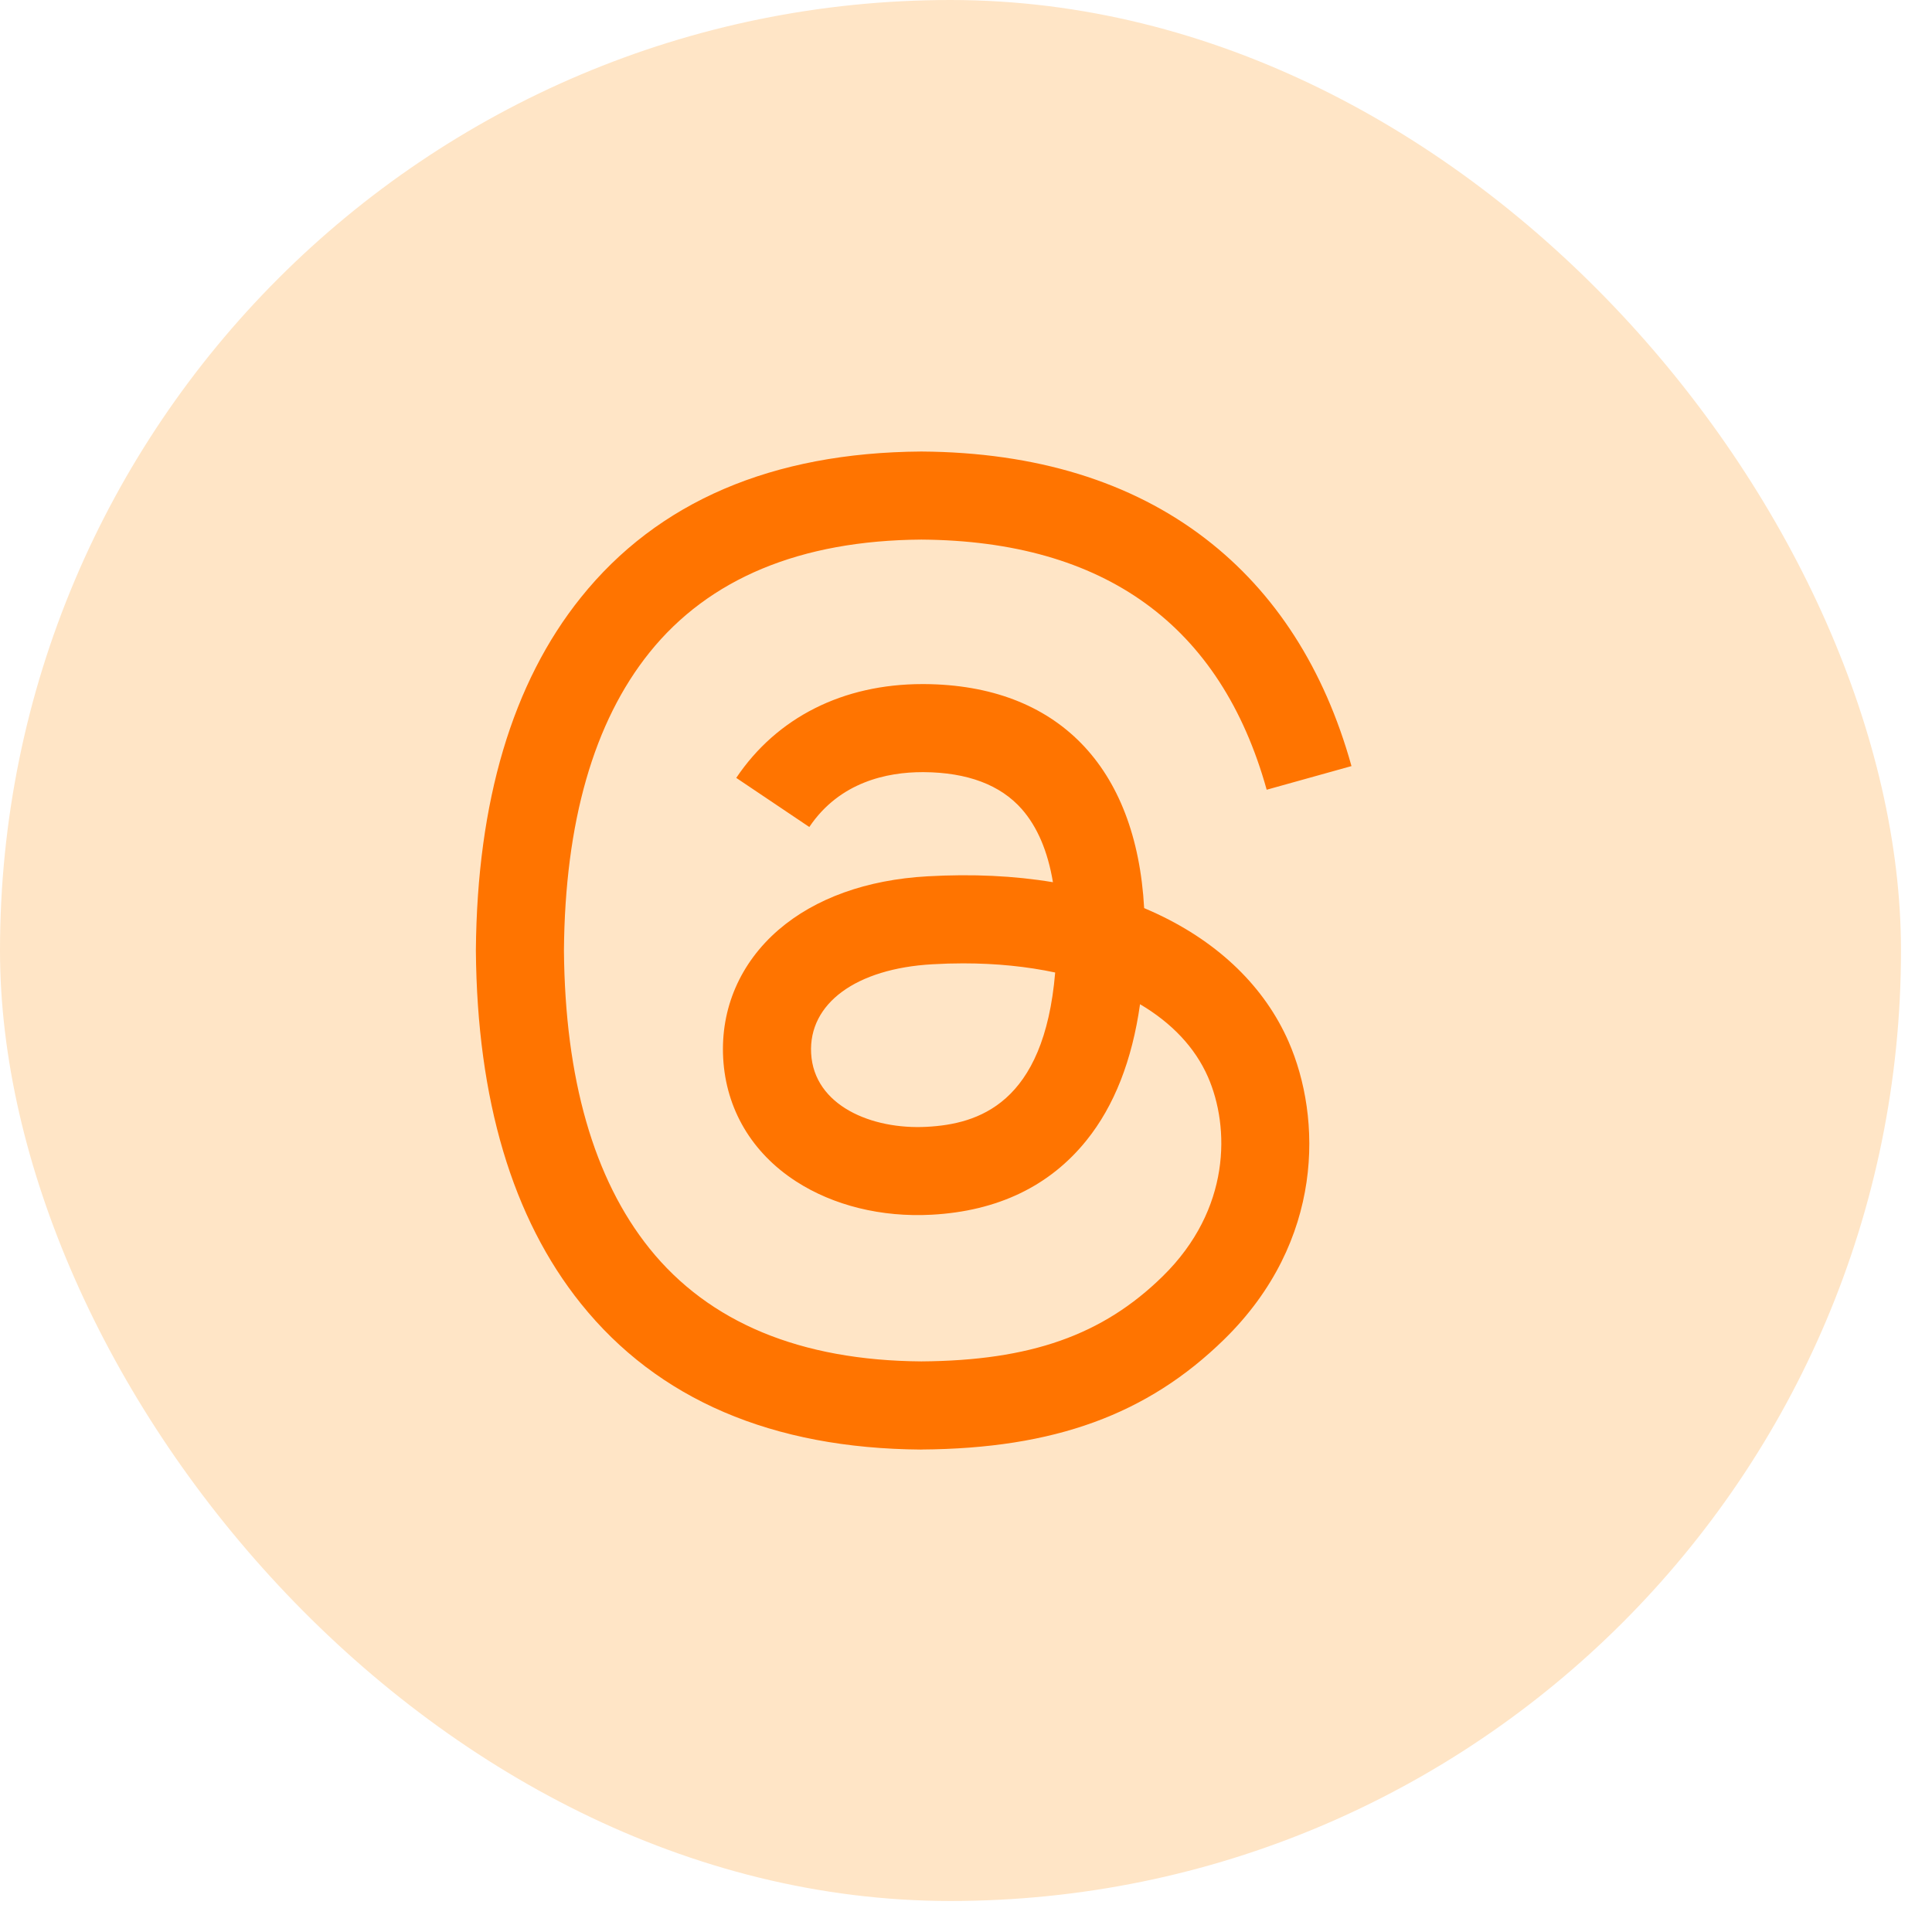
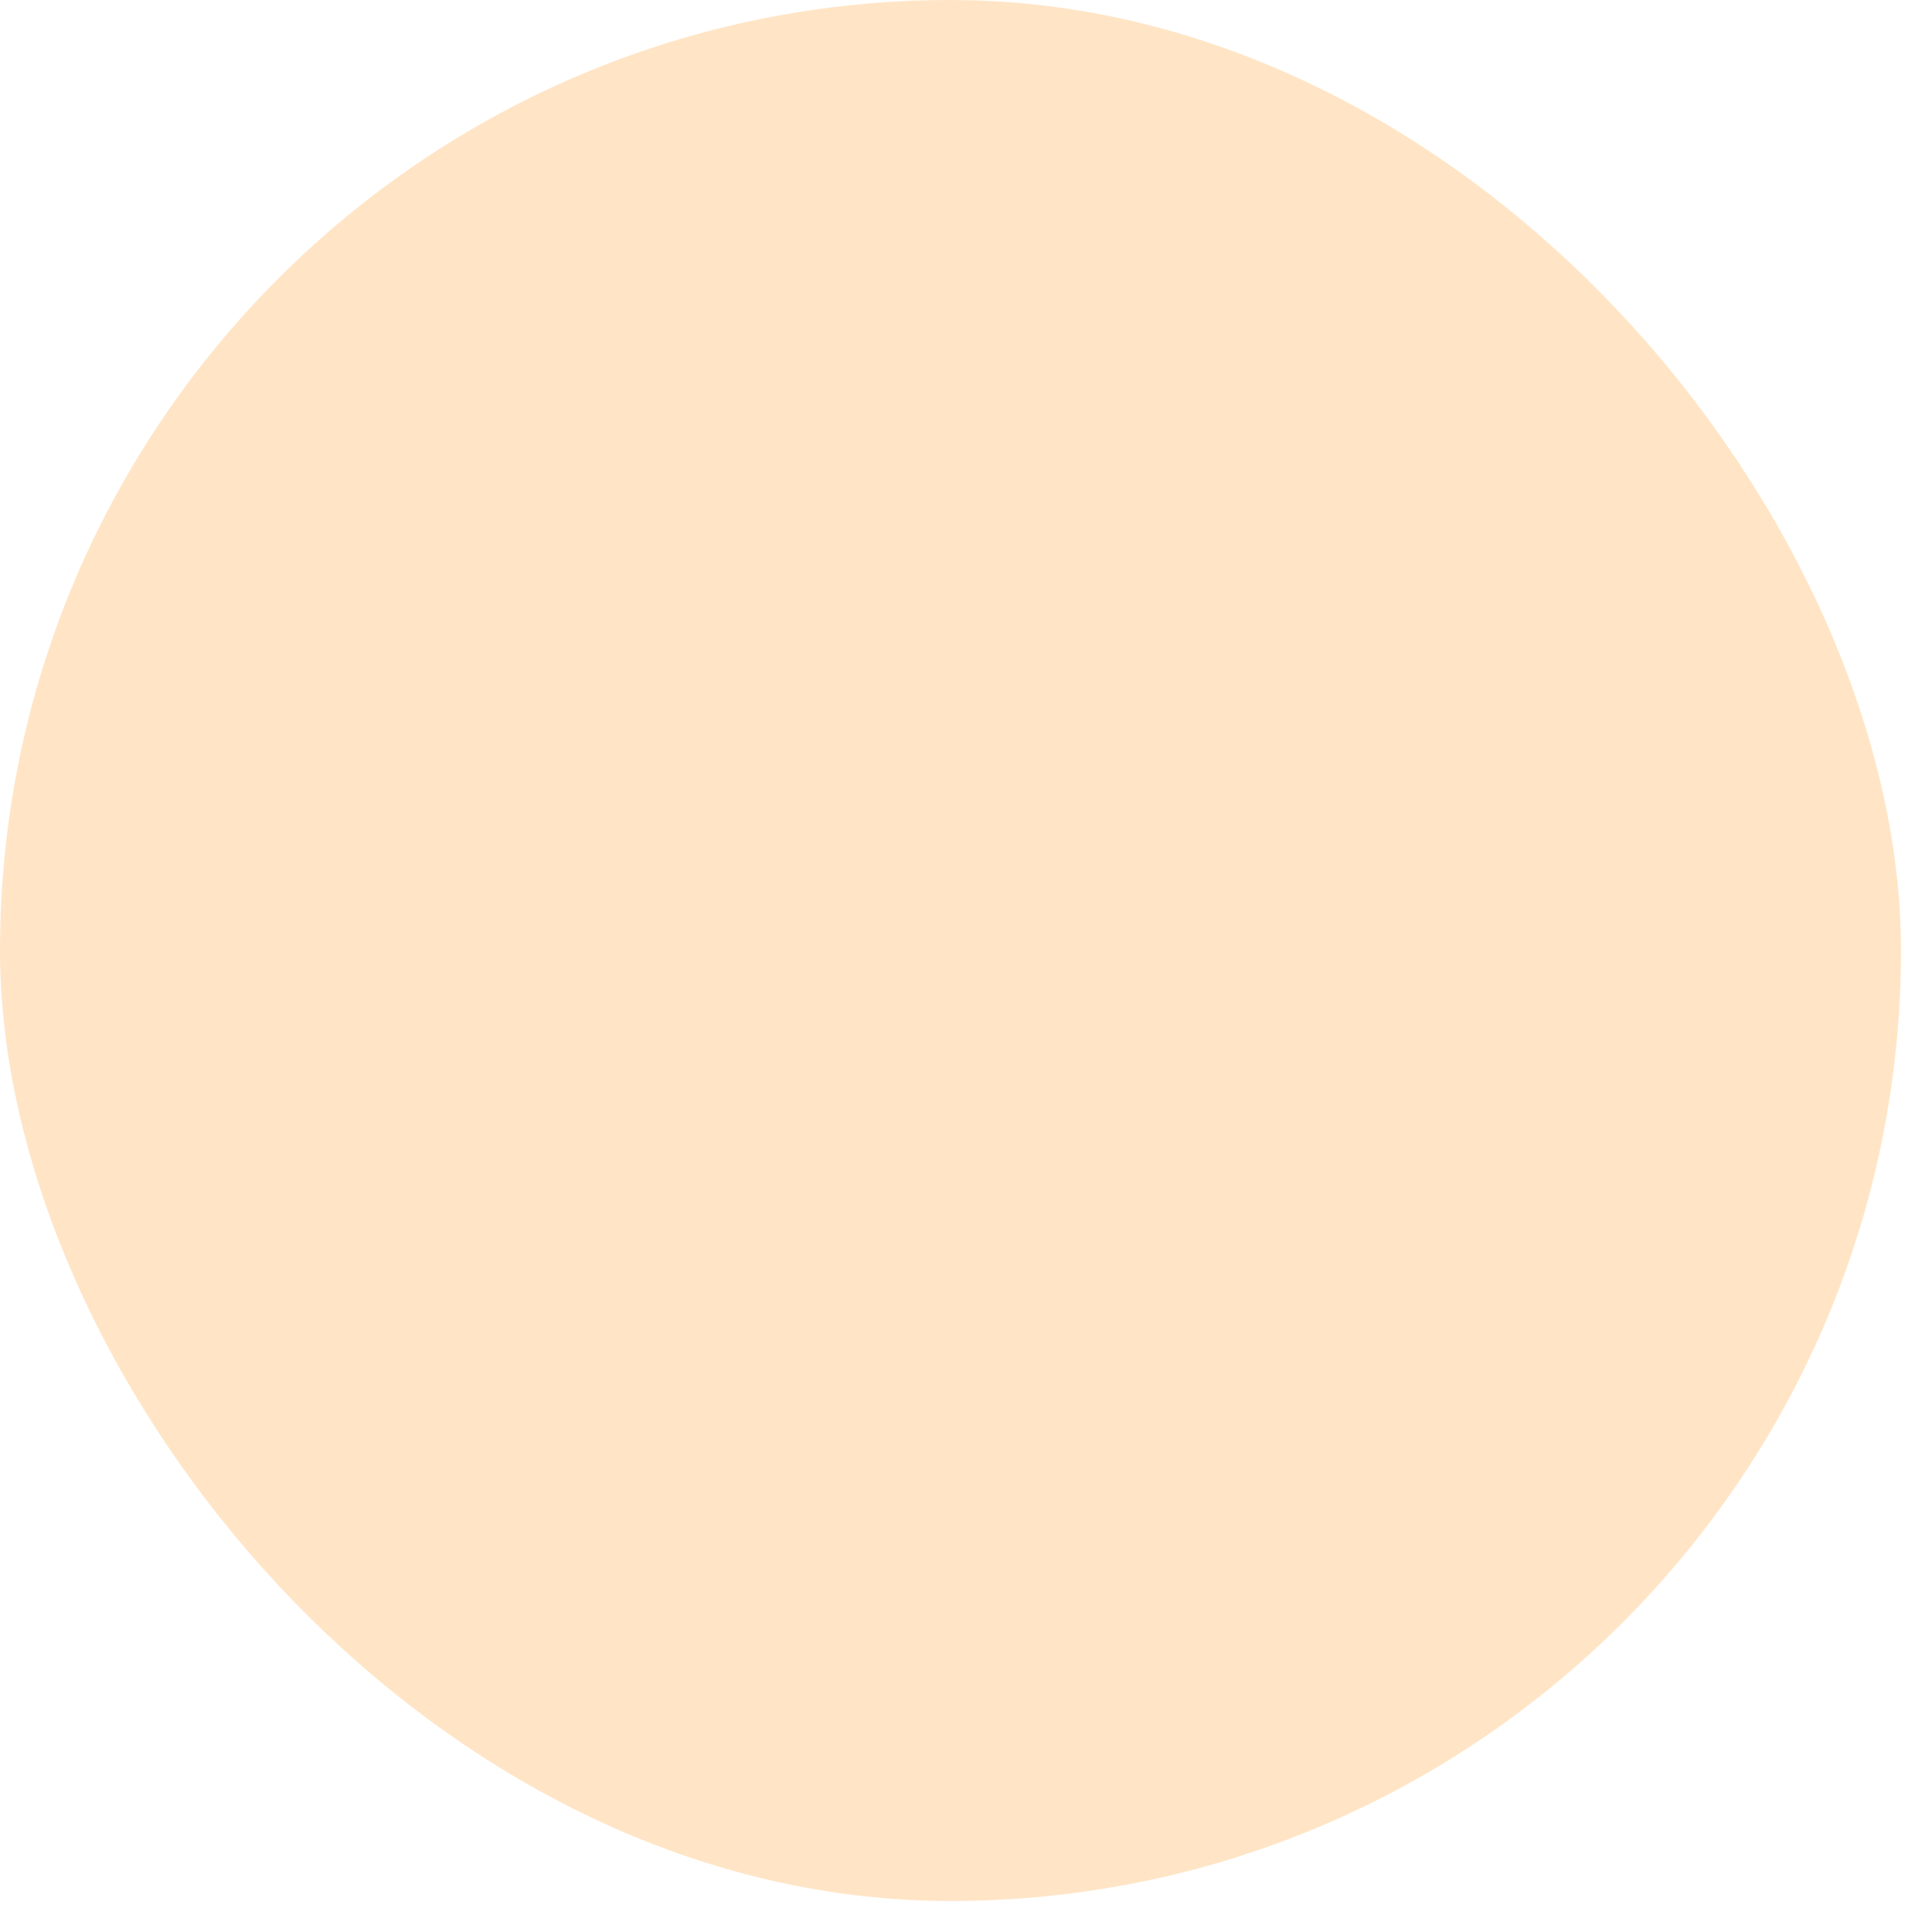
<svg xmlns="http://www.w3.org/2000/svg" width="38" height="38" viewBox="0 0 38 38" fill="none">
  <rect width="37.39" height="37.39" rx="18.695" fill="#FFE5C6" />
  <g clip-path="url(#clip0_116_2092)">
-     <path d="M18.123 28.511H18.118C15.189 28.491 12.937 27.525 11.425 25.64C10.078 23.962 9.384 21.628 9.36 18.703V18.689C9.384 15.763 10.078 13.429 11.425 11.752C12.937 9.866 15.189 8.901 18.117 8.881H18.128C20.373 8.896 22.252 9.473 23.711 10.596C25.083 11.651 26.049 13.156 26.582 15.068L24.914 15.533C24.011 12.295 21.726 10.639 18.122 10.613C15.743 10.63 13.944 11.378 12.774 12.835C11.678 14.2 11.112 16.172 11.092 18.695C11.113 21.219 11.679 23.19 12.774 24.555C13.944 26.012 15.743 26.76 18.122 26.777C20.267 26.762 21.687 26.262 22.867 25.105C24.215 23.785 24.19 22.167 23.759 21.182C23.505 20.602 23.044 20.118 22.423 19.752C22.267 20.856 21.915 21.752 21.372 22.427C20.648 23.329 19.622 23.822 18.323 23.892C17.339 23.945 16.392 23.712 15.657 23.236C14.787 22.674 14.278 21.812 14.224 20.811C14.171 19.838 14.557 18.943 15.31 18.291C16.031 17.669 17.044 17.303 18.241 17.236C19.123 17.186 19.948 17.225 20.71 17.352C20.609 16.745 20.404 16.264 20.099 15.916C19.679 15.438 19.029 15.193 18.169 15.187H18.145C17.454 15.187 16.516 15.377 15.918 16.266L14.481 15.3C15.281 14.11 16.581 13.455 18.144 13.455H18.18C20.793 13.472 22.349 15.07 22.504 17.861C22.593 17.899 22.68 17.938 22.766 17.978C23.986 18.552 24.877 19.42 25.345 20.488C25.997 21.979 26.057 24.407 24.078 26.344C22.567 27.824 20.732 28.492 18.128 28.51H18.122L18.123 28.511ZM18.943 18.948C18.745 18.948 18.544 18.954 18.34 18.966C16.837 19.05 15.901 19.738 15.954 20.718C16.01 21.745 17.143 22.222 18.231 22.163C19.232 22.109 20.536 21.72 20.754 19.128C20.201 19.01 19.594 18.948 18.943 18.948H18.943Z" fill="#FF7400" />
-   </g>
+     </g>
  <defs>
    <clipPath id="clip0_116_2092">
      <rect width="19.63" height="19.63" fill="white" transform="translate(8.158 8.881)" />
    </clipPath>
  </defs>
</svg>